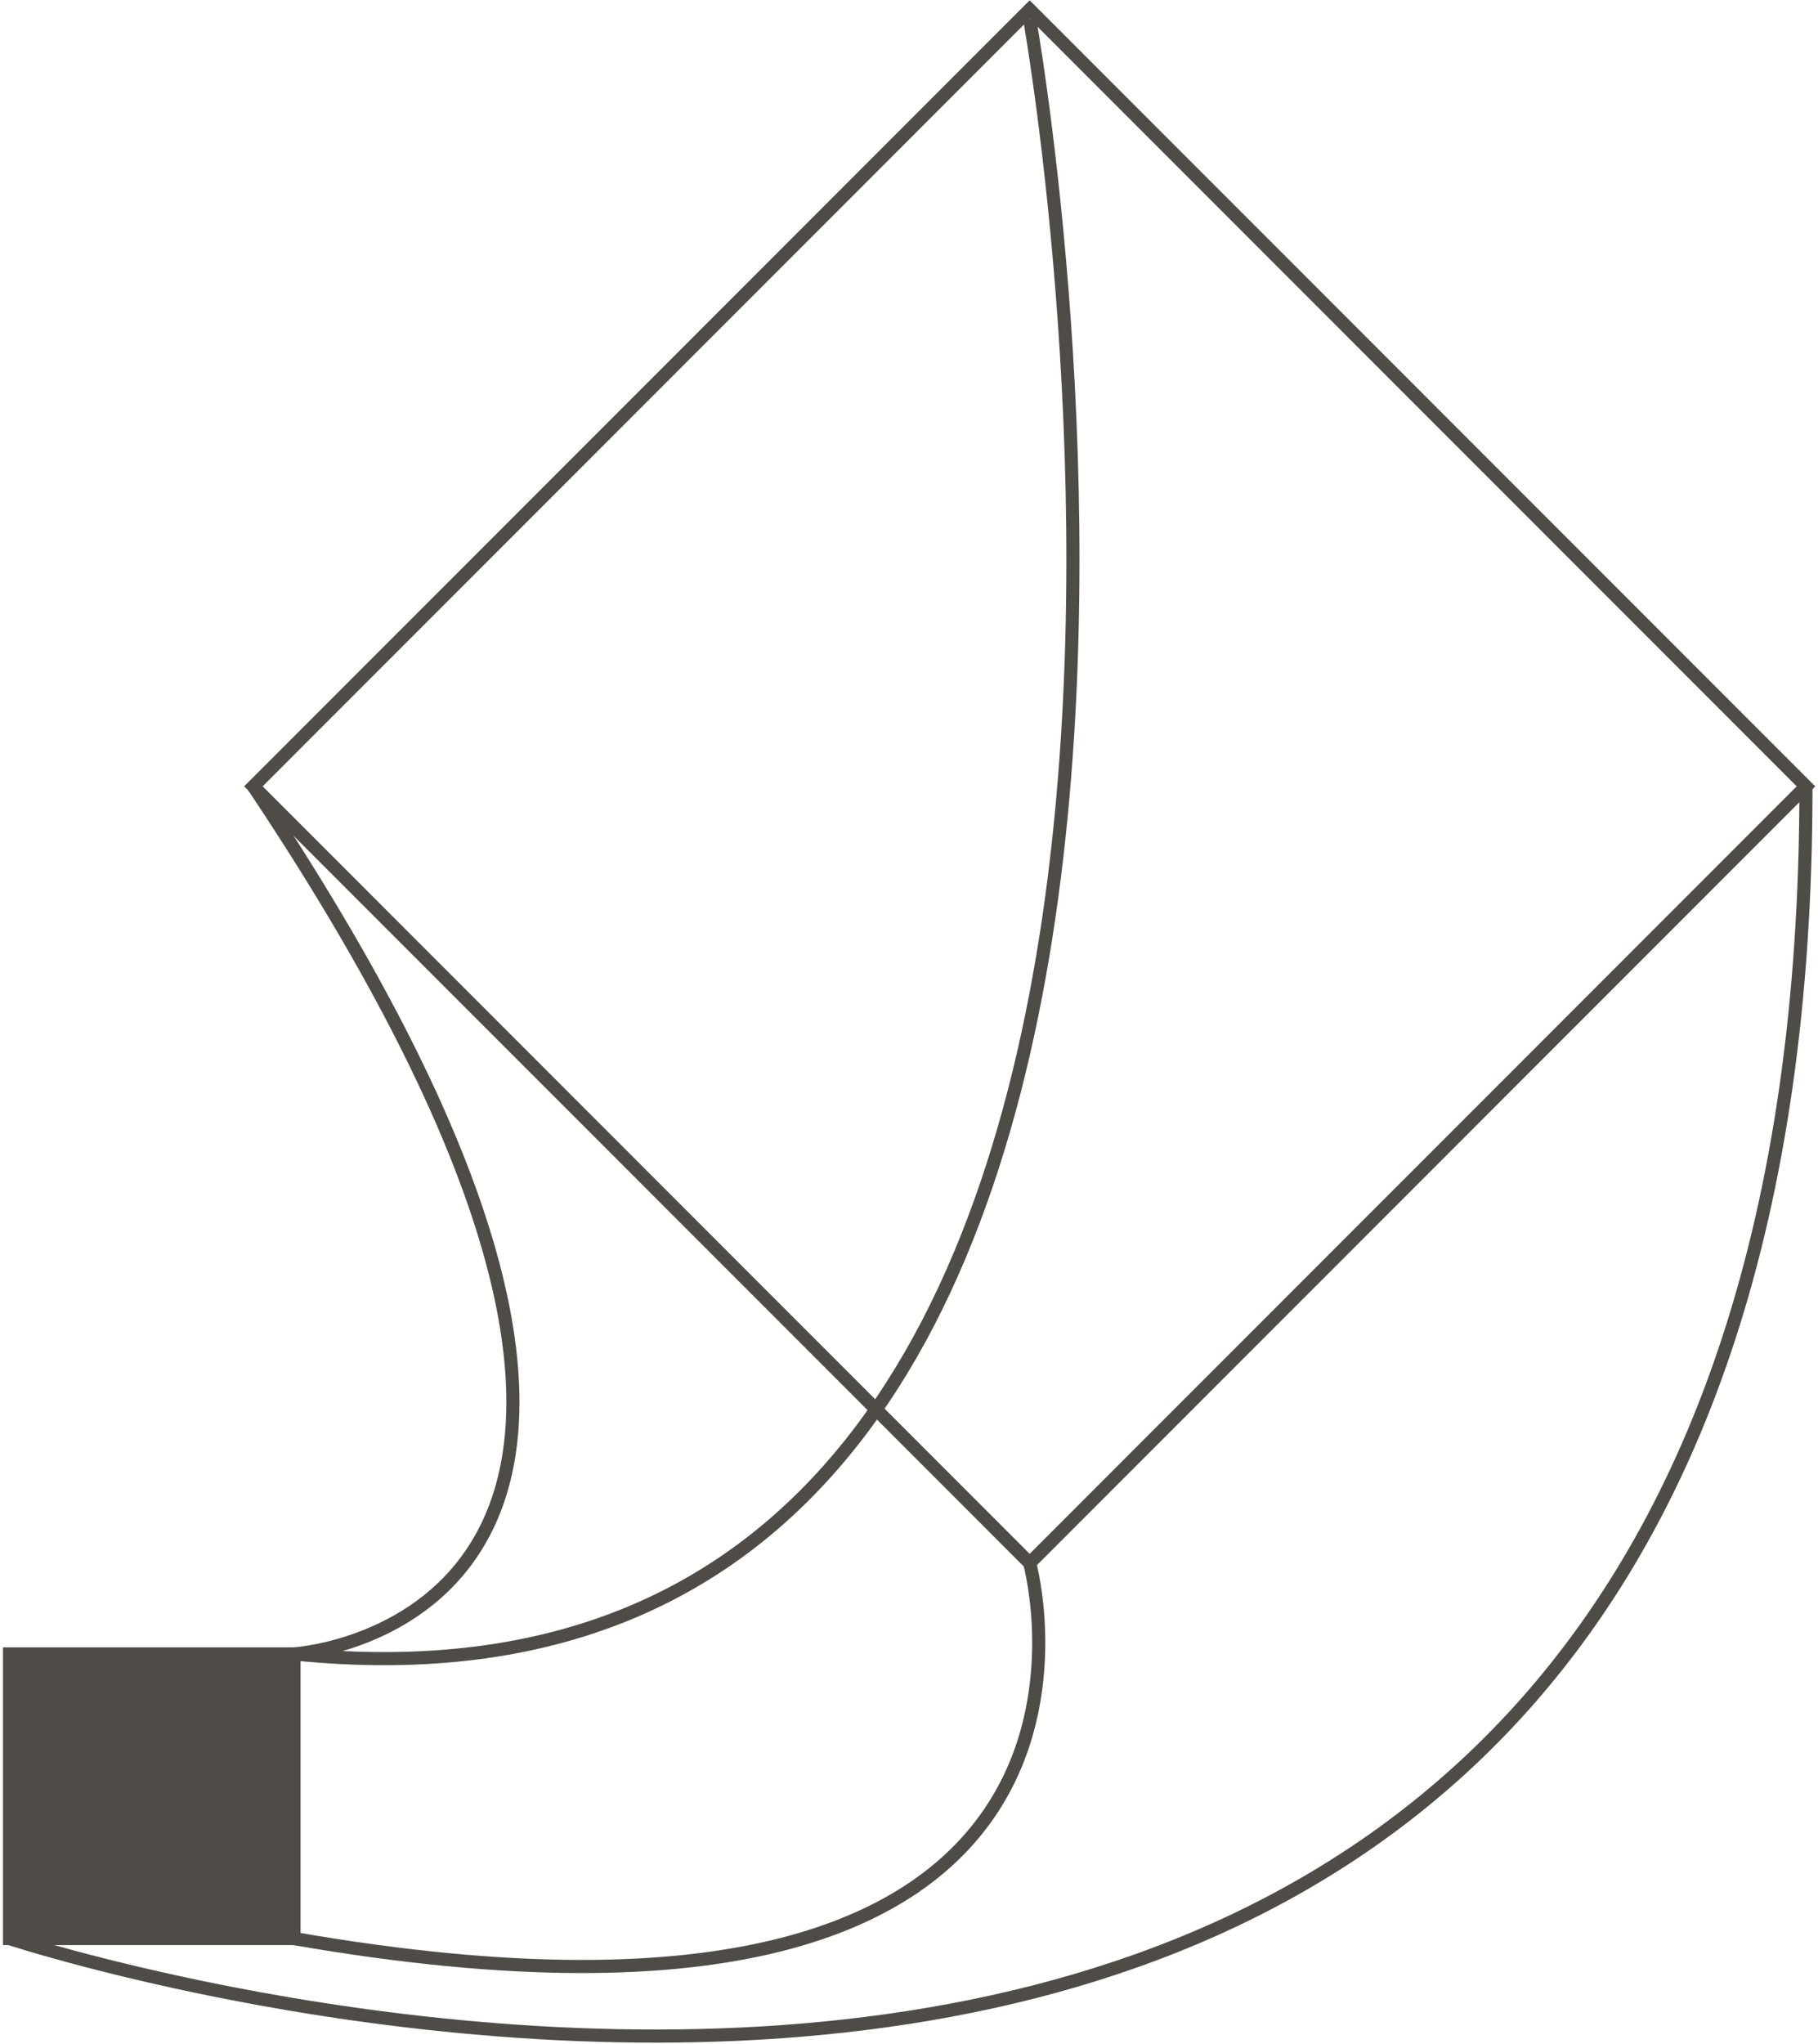
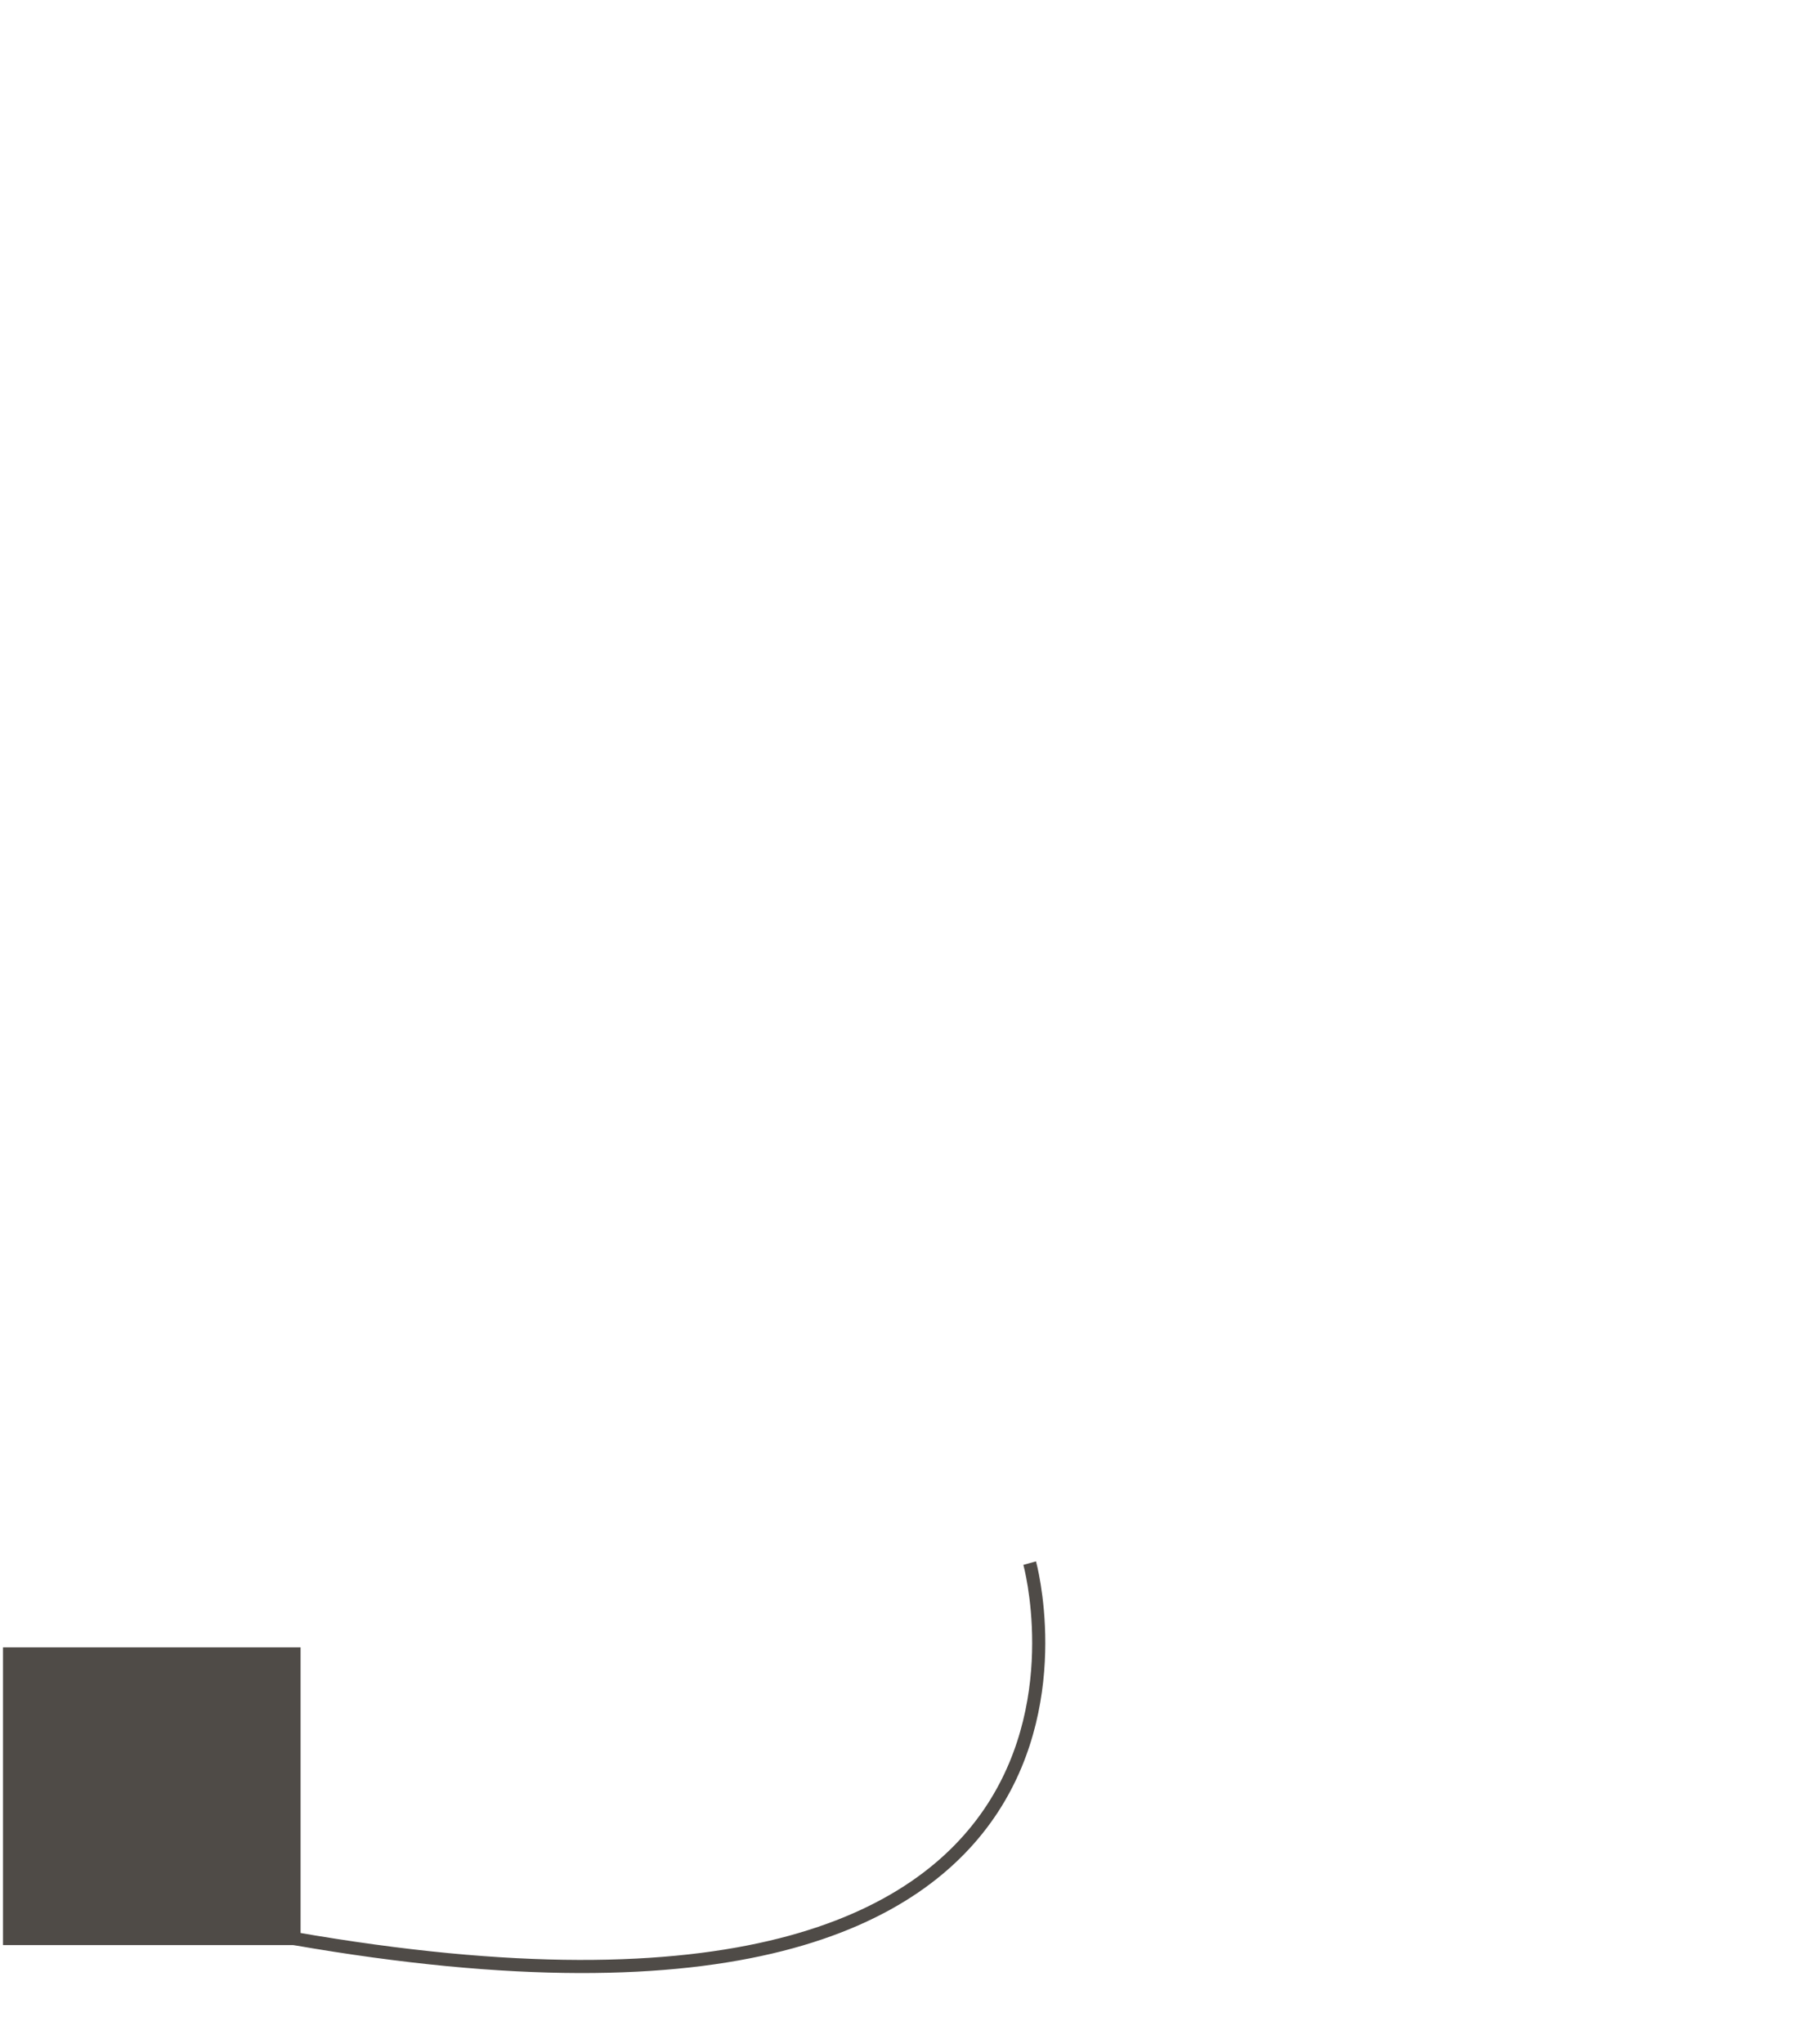
<svg xmlns="http://www.w3.org/2000/svg" width="501" height="563" viewBox="0 0 501 563" fill="none">
  <path fill-rule="evenodd" clip-rule="evenodd" d="M2.636 455.488H81.026V533.878H2.636V455.488Z" fill="#4F4B47" stroke="#4F4B47" stroke-width="3.613" />
-   <path d="M2.635 533.879C2.635 533.879 497.964 697.645 497.68 216.559" stroke="#4F4B47" stroke-width="3.613" />
-   <path fill-rule="evenodd" clip-rule="evenodd" d="M283.755 2.634L497.68 216.559L283.755 430.484L69.83 216.559L283.755 2.634Z" stroke="#4F4B47" stroke-width="3.613" />
  <path d="M283.756 430.484C283.756 430.484 324.031 576.165 81.025 533.879" stroke="#4F4B47" stroke-width="3.613" />
-   <path d="M283.756 5.265C283.756 5.265 369.514 484.985 81.025 455.488" stroke="#4F4B47" stroke-width="3.613" />
-   <path d="M81.026 455.488C81.026 455.488 223.937 446.877 69.831 216.559" stroke="#4F4B47" stroke-width="3.613" />
</svg>